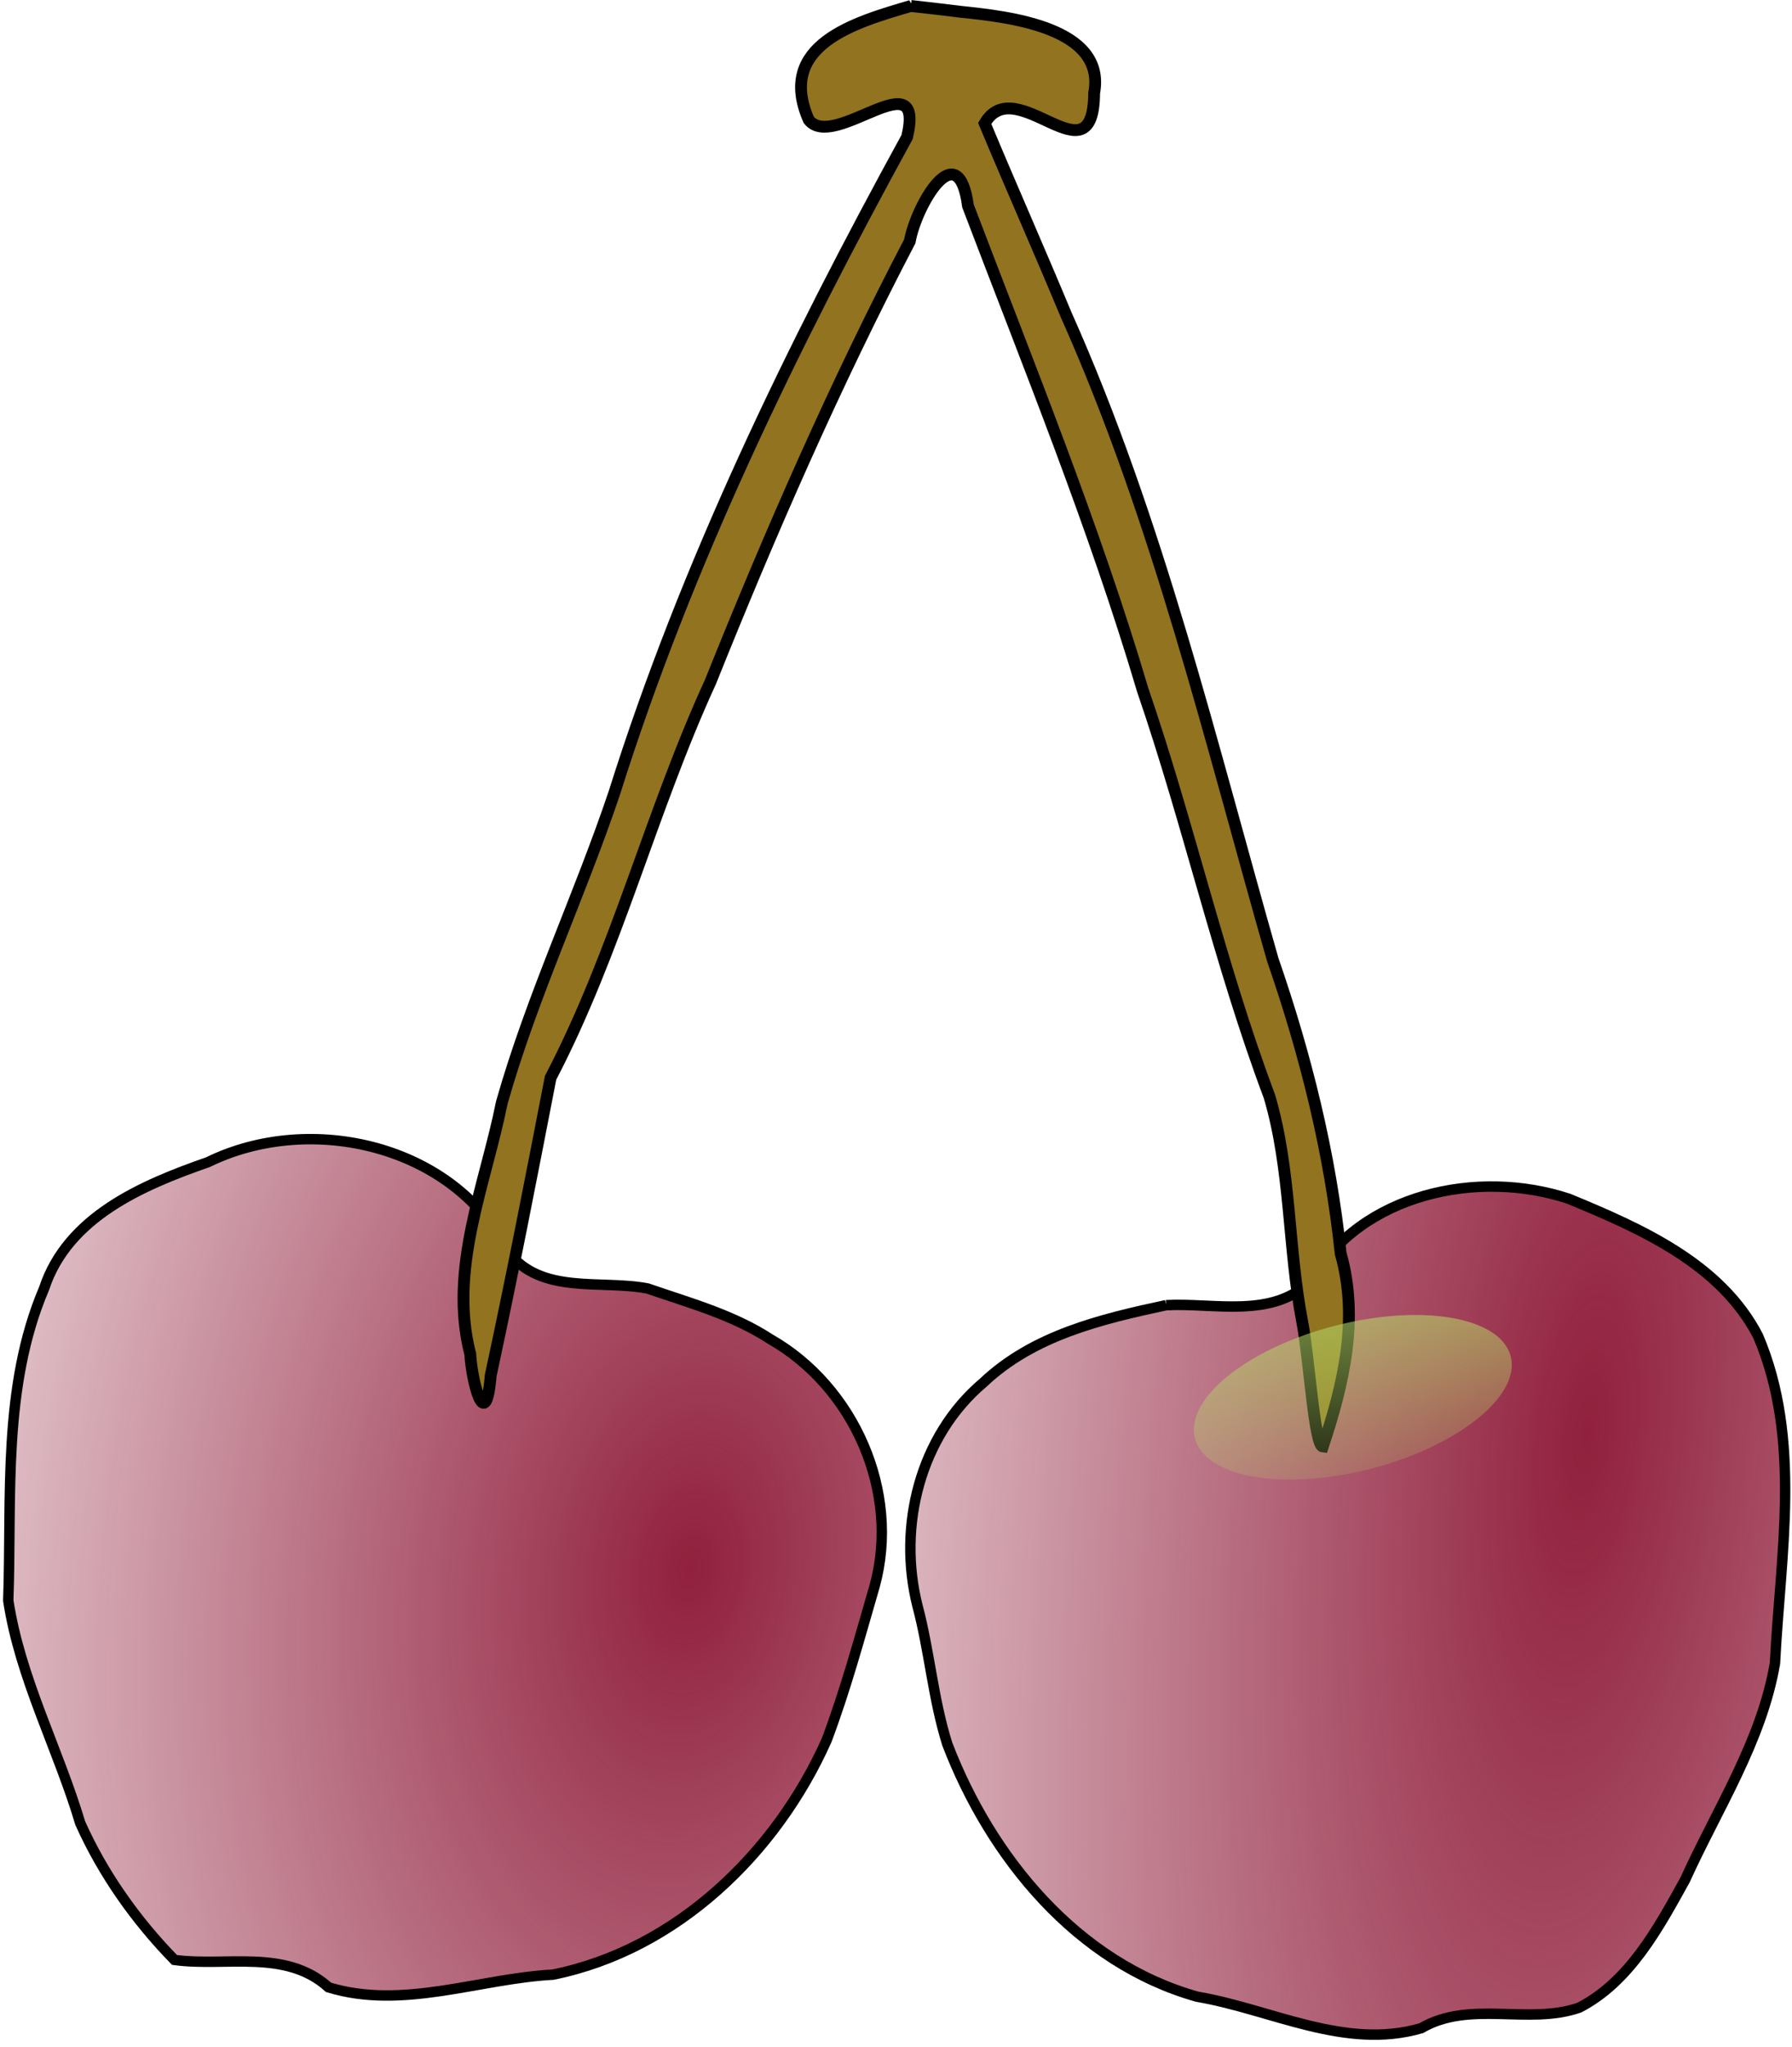
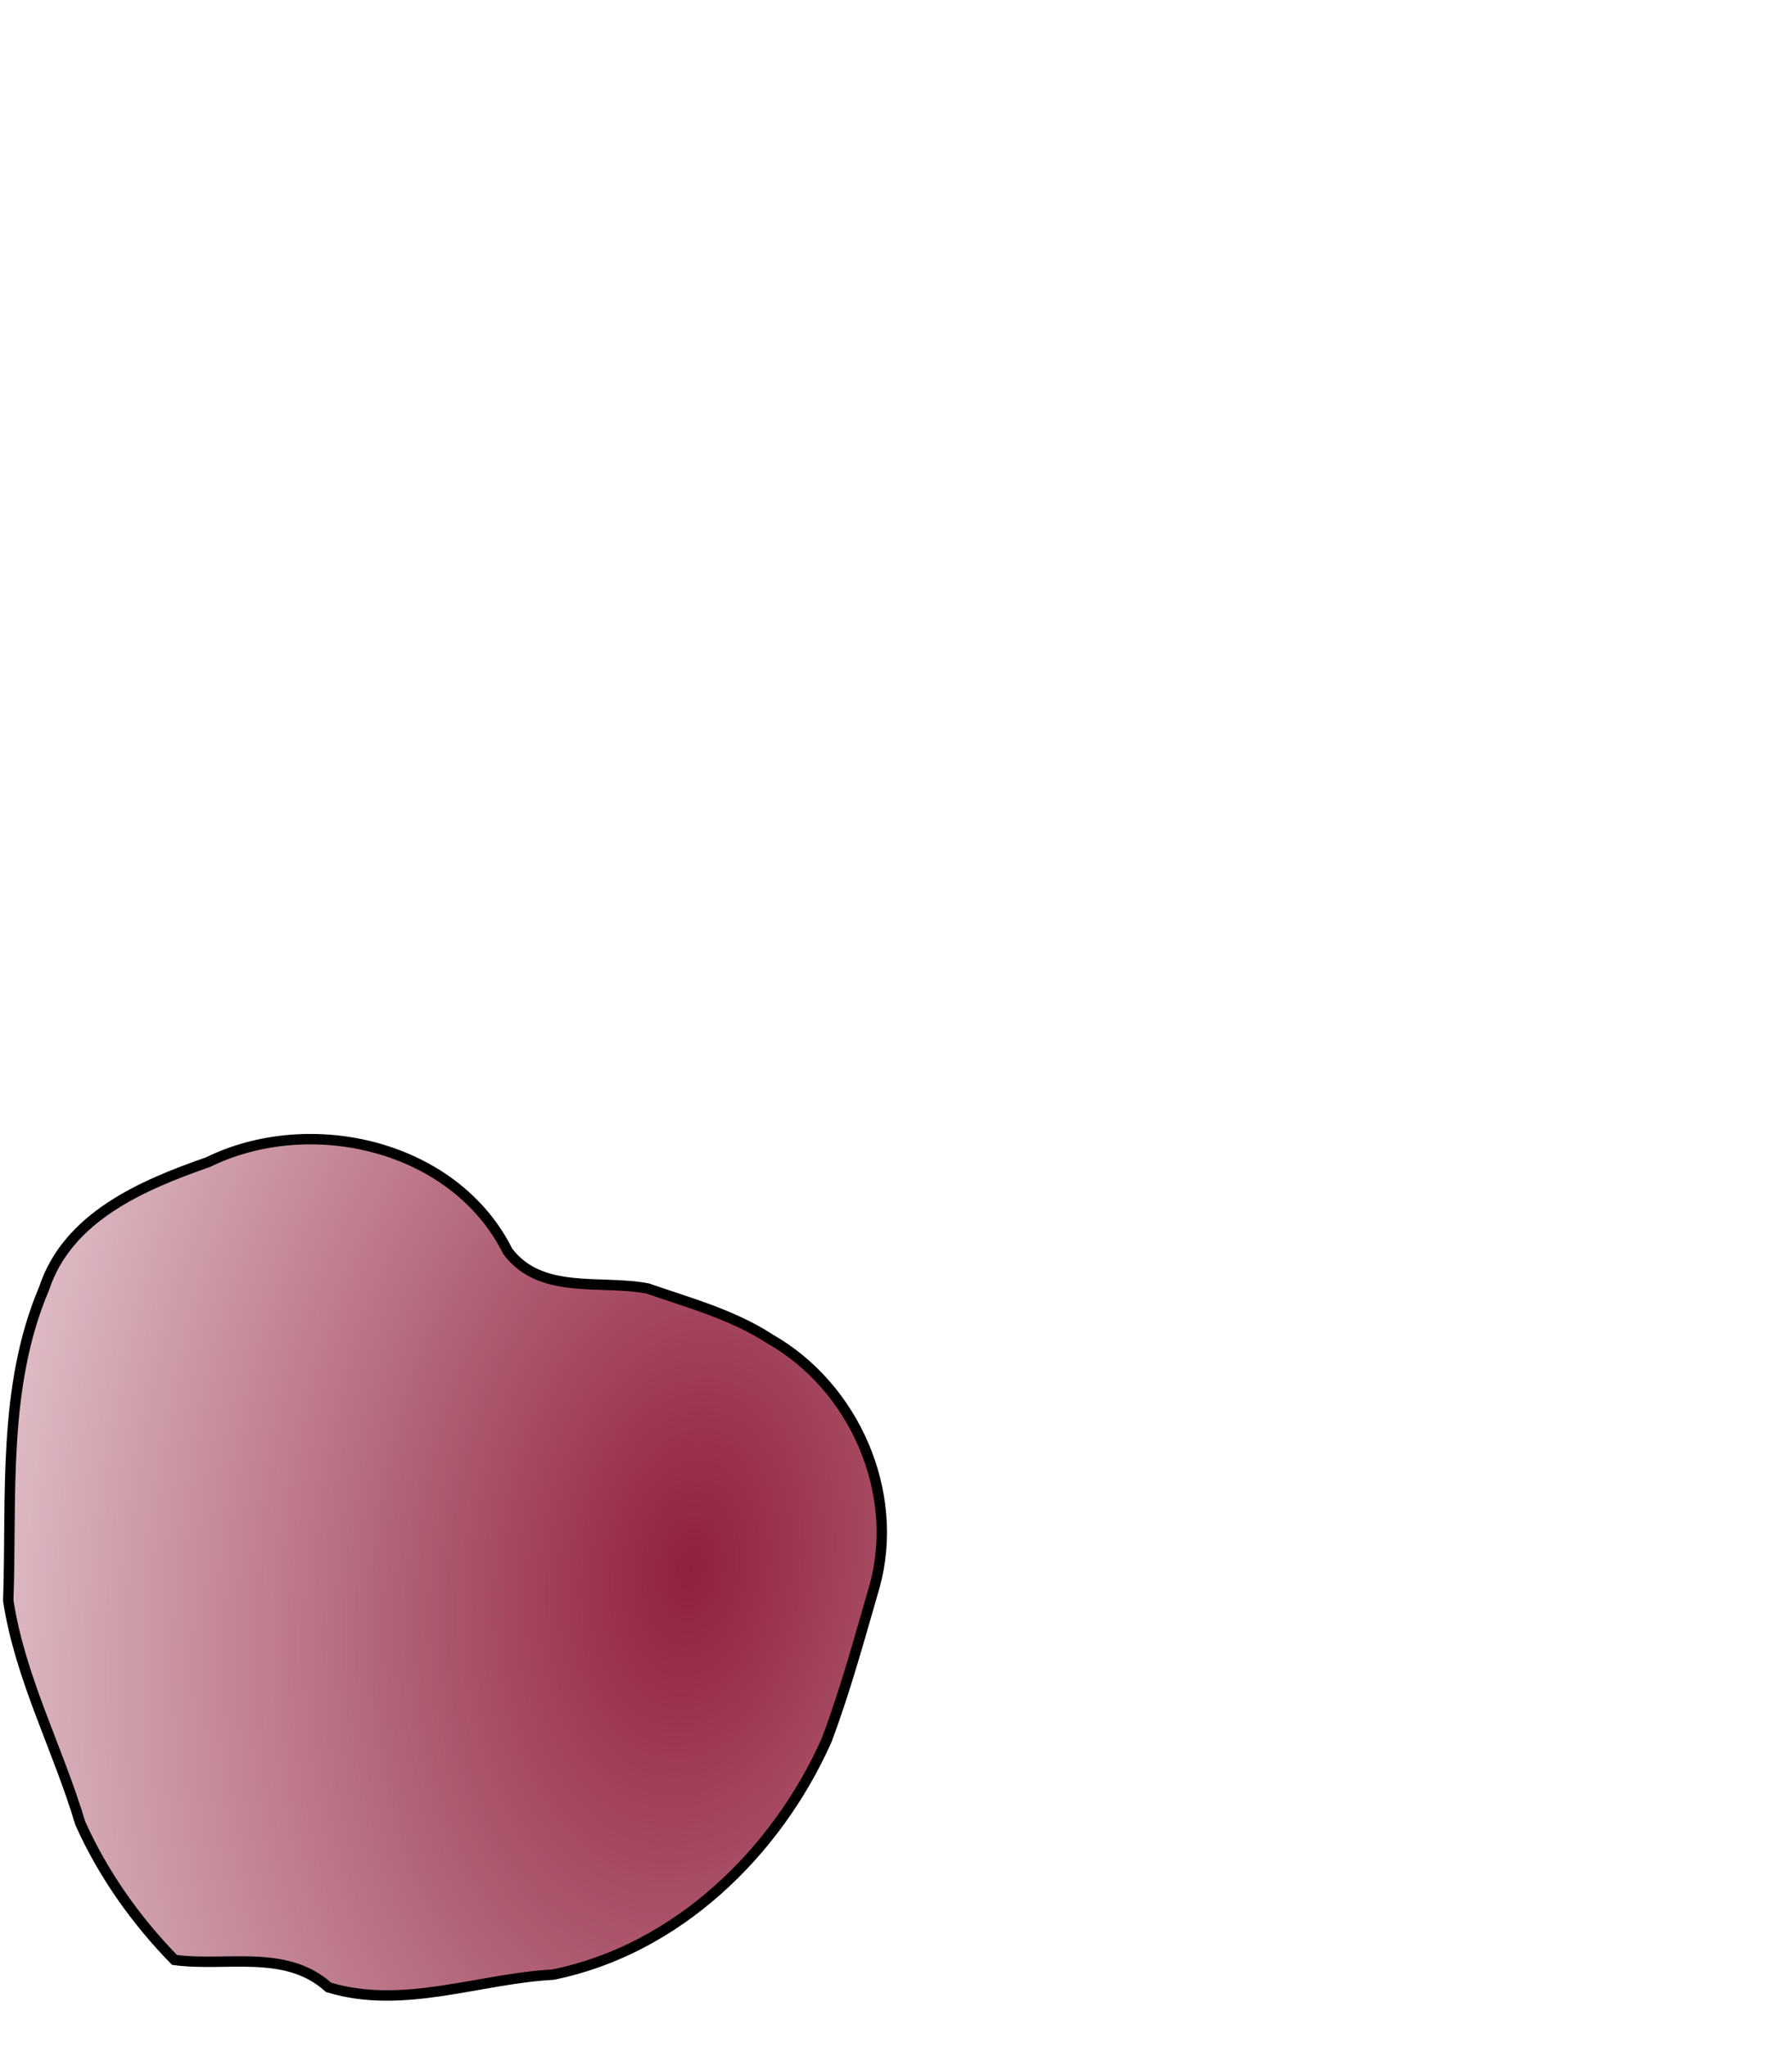
<svg xmlns="http://www.w3.org/2000/svg" xmlns:xlink="http://www.w3.org/1999/xlink" viewBox="0 0 172.06 196.45" version="1.0">
  <defs>
    <linearGradient id="b">
      <stop offset="0" stop-color="#91203d" />
      <stop offset="1" stop-color="#91203d" stop-opacity="0" />
    </linearGradient>
    <linearGradient id="a">
      <stop offset="0" stop-color="#b5d866" />
      <stop offset="1" stop-color="#b5d866" stop-opacity="0" />
    </linearGradient>
    <linearGradient id="e" y2="495.58" xlink:href="#a" gradientUnits="userSpaceOnUse" x2="219.75" y1="517.63" x1="216.53" />
    <radialGradient id="c" xlink:href="#b" gradientUnits="userSpaceOnUse" cy="509.79" cx="242.44" gradientTransform="matrix(.665 -6.411 2.226 .231 -1053.6 1946.8)" r="42.926" />
    <radialGradient id="d" xlink:href="#b" gradientUnits="userSpaceOnUse" cy="525.13" cx="210.08" gradientTransform="matrix(-2.22 -.286 -.455 3.532 861.68 -1271.6)" r="42.926" />
  </defs>
  <g transform="translate(-90.065 -372.55)">
-     <path d="M202.03 497.79c4.63-.25 10.27 1.35 13.92-2.38 4.81-8.33 16.03-10.72 24.74-7.83 6.88 2.84 14.58 6.21 18.18 13.18 4.23 9.94 2.14 20.97 1.62 31.39-1.28 7.48-5.54 13.97-8.63 20.78-2.55 4.62-5.32 9.77-10.17 12.27-4.91 1.69-10.5-.75-15.17 1.97-7.31 2.13-14.4-1.82-21.5-3.02-11.55-3.24-19.84-13.38-24-24.24-1.37-4.34-1.7-8.9-2.87-13.29-1.91-7.61.23-16.25 6.33-21.4 4.8-4.54 11.29-6.09 17.55-7.43z" fill-rule="evenodd" stroke="#000" fill="url(#c)" />
    <a>
      <path d="M152.25 496.19c-4.5-.87-10.25.65-13.43-3.56-5.09-10.2-18.93-13.39-28.79-8.56-6.29 2.19-13.461 5.24-15.732 12.12-4.025 9.45-3.094 19.93-3.439 29.95 1.14 7.45 4.774 14.19 6.909 21.35 2.186 4.88 5.322 9.31 9.052 13.13 4.93.67 10.7-1.08 14.79 2.63 7.13 2.17 14.39-.83 21.55-1.22 11.86-2.39 21.46-11.68 26.28-22.51 1.82-4.84 3.17-9.84 4.61-14.8 2.47-9.01-1.97-19.09-10.04-23.68-3.59-2.34-7.75-3.46-11.76-4.85z" fill-rule="evenodd" stroke="#000" fill="url(#d)" />
    </a>
-     <path d="M177.53 373.12c-5.42 1.59-12.96 3.75-9.81 10.94 2.43 3.05 11.25-6.02 9.44 1.64-11.05 20.16-21.18 40.93-28.1 62.91-3.36 9.99-7.94 19.6-10.81 29.73-1.59 7.93-5.14 16-3.03 24.15.13 2.57 1.48 7.87 1.96 2.05 2.05-9.5 3.9-19.04 5.75-28.57 6.34-12.14 9.64-25.56 15.35-37.99 5.76-14.36 11.98-28.58 19.14-42.28.61-3.42 4.64-10.43 5.59-3.38 5.85 15.38 12.08 30.63 16.77 46.43 4.43 12.89 7.38 26.26 12.17 39.01 2.08 7.04 1.77 14.45 3.15 21.63.66 3.41 1.16 11.89 1.98 11.97 1.99-6.01 3.49-12.27 1.71-18.53-1.01-9.64-3.35-19.05-6.52-28.19-5.96-20.84-10.98-42.06-19.86-61.93-2.55-6.13-5.24-12.19-7.8-18.32 2.99-5.15 10.45 5.93 10.51-2.91 1.18-6.34-8.32-7.33-12.82-7.8-1.59-.19-3.18-.39-4.77-.56z" fill-rule="evenodd" stroke="#000" stroke-width="1.134" fill="#917320" />
-     <path d="M234.36 509.91a15.657 7.071 0 11-31.32 0 15.657 7.071 0 1131.32 0z" transform="rotate(165.448 219.537 508.35)" opacity=".614" fill="url(#e)" />
-     <path d="M234.36 509.91a15.657 7.071 0 11-31.32 0 15.657 7.071 0 1131.32 0z" transform="scale(1 -1) rotate(-19.829 -2722.308 246.763)" opacity=".614" fill="url(#e)" />
  </g>
</svg>